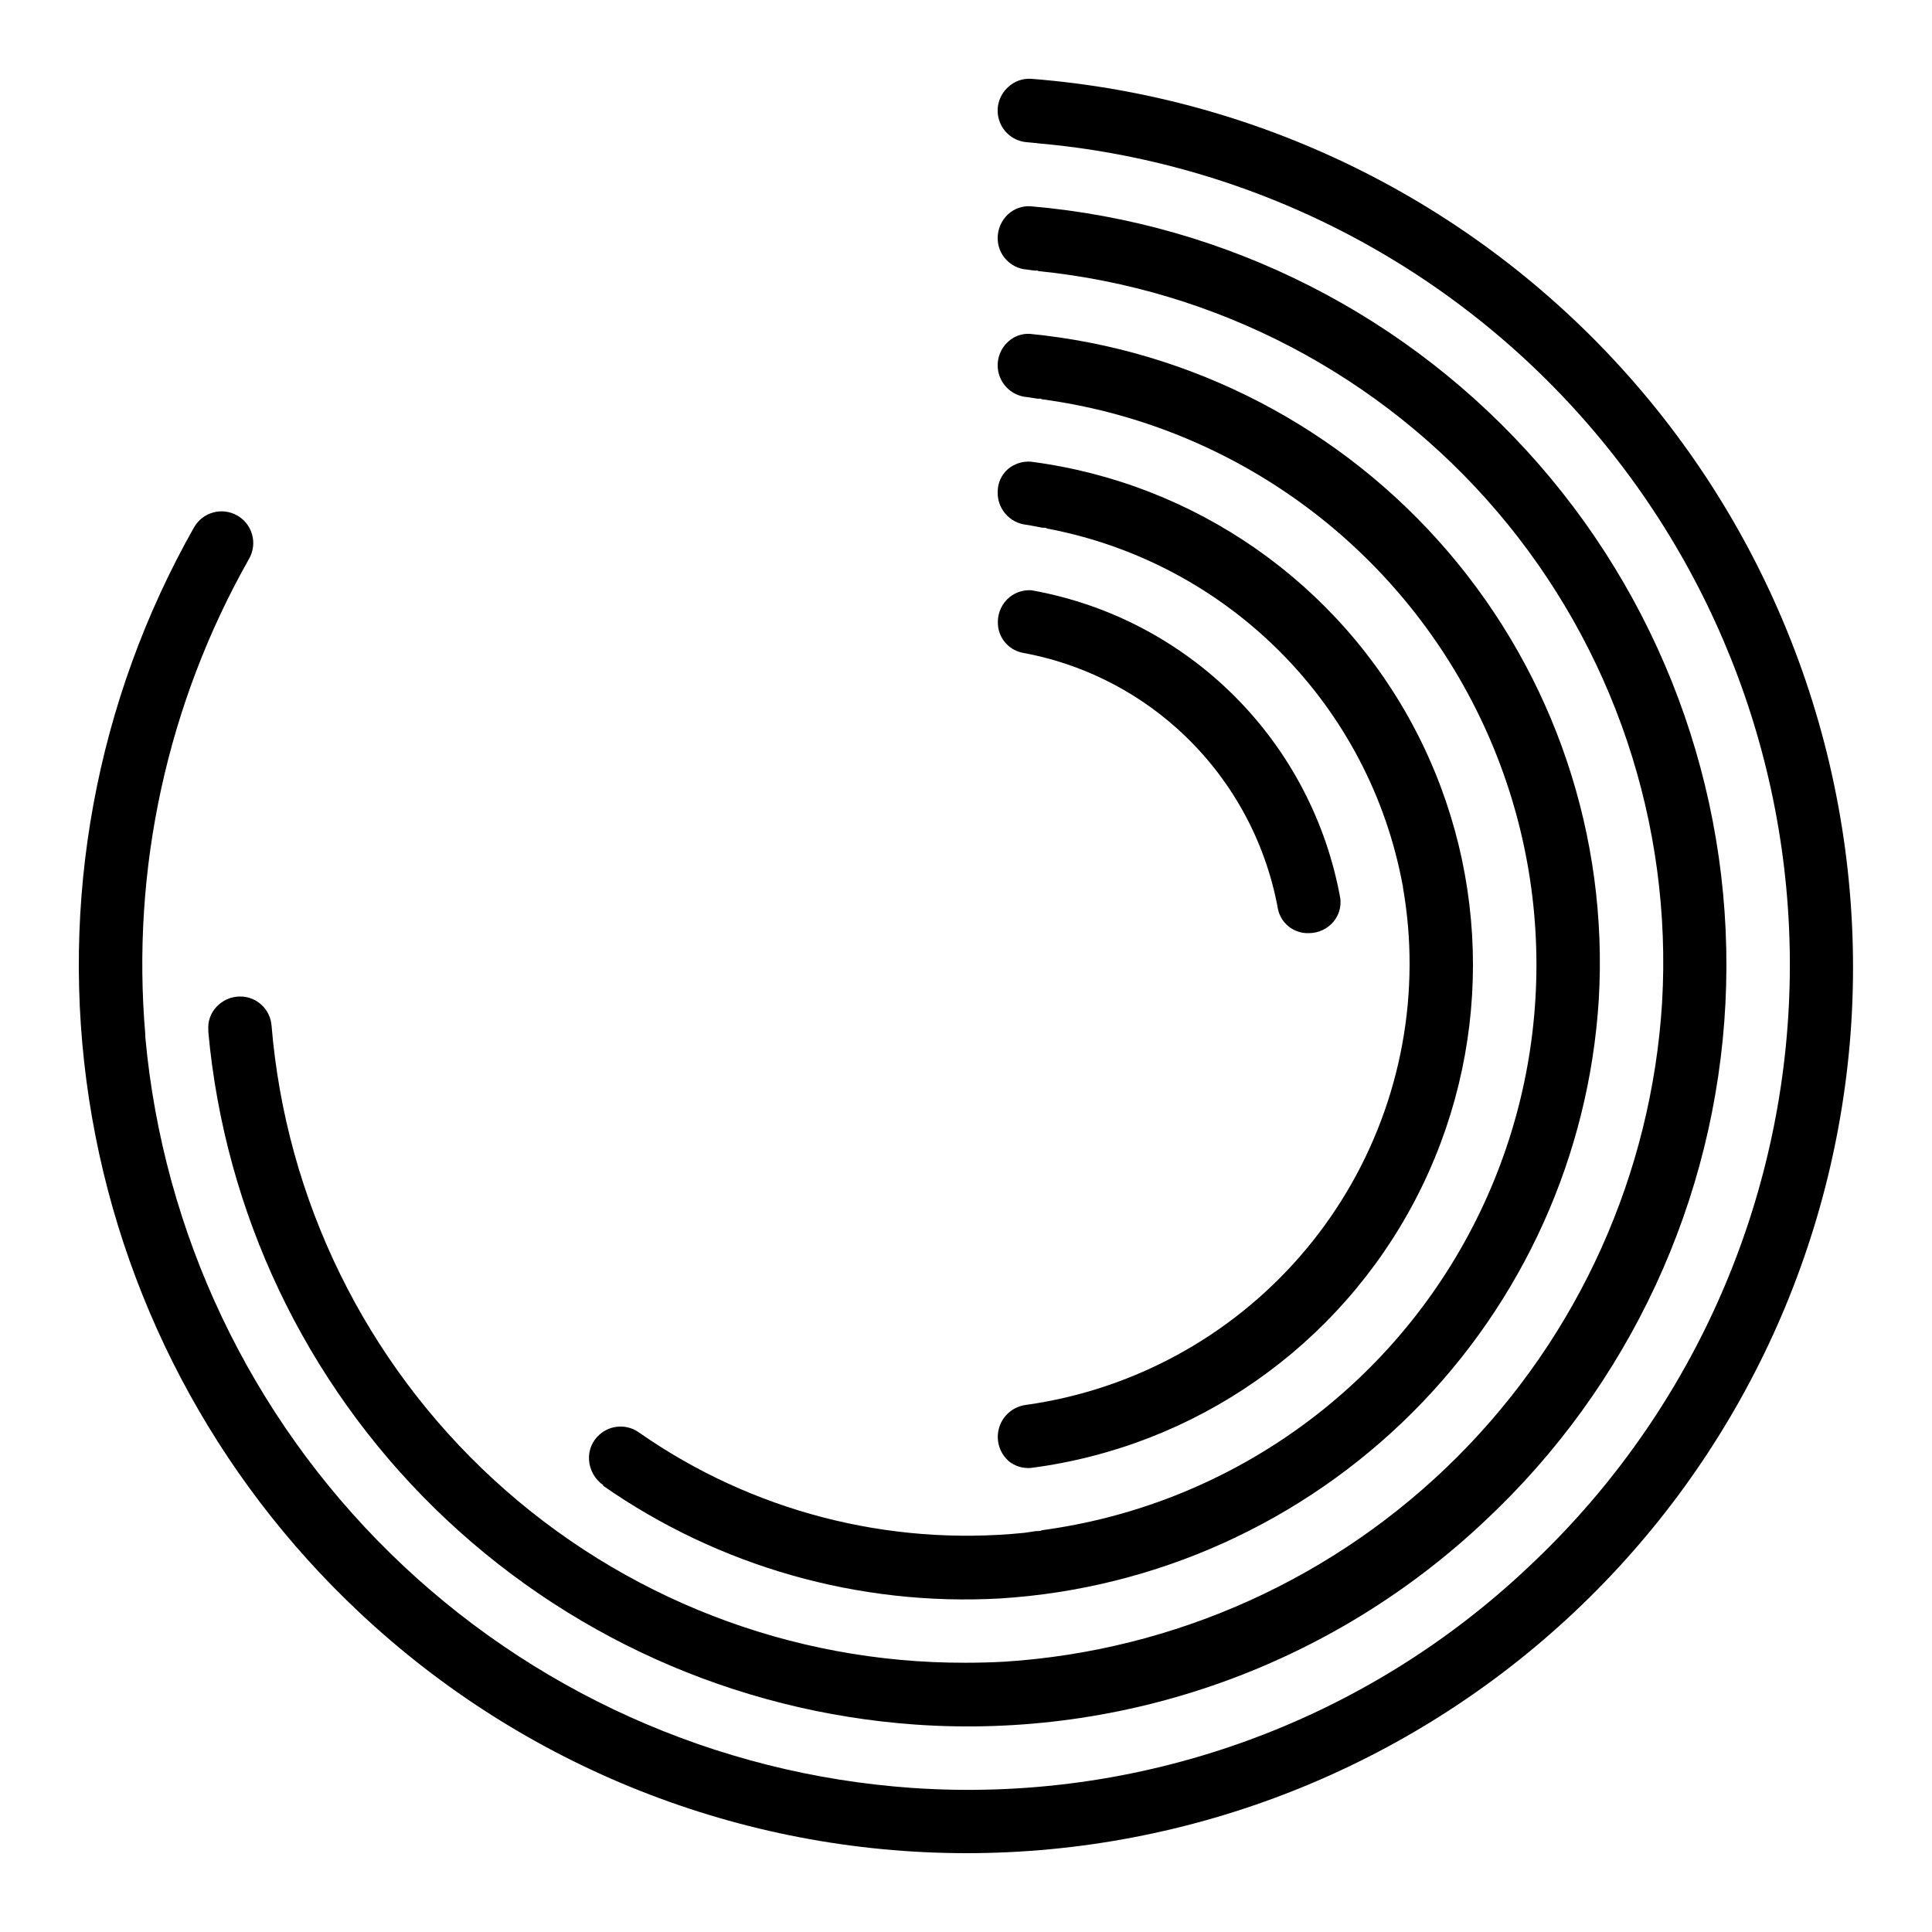
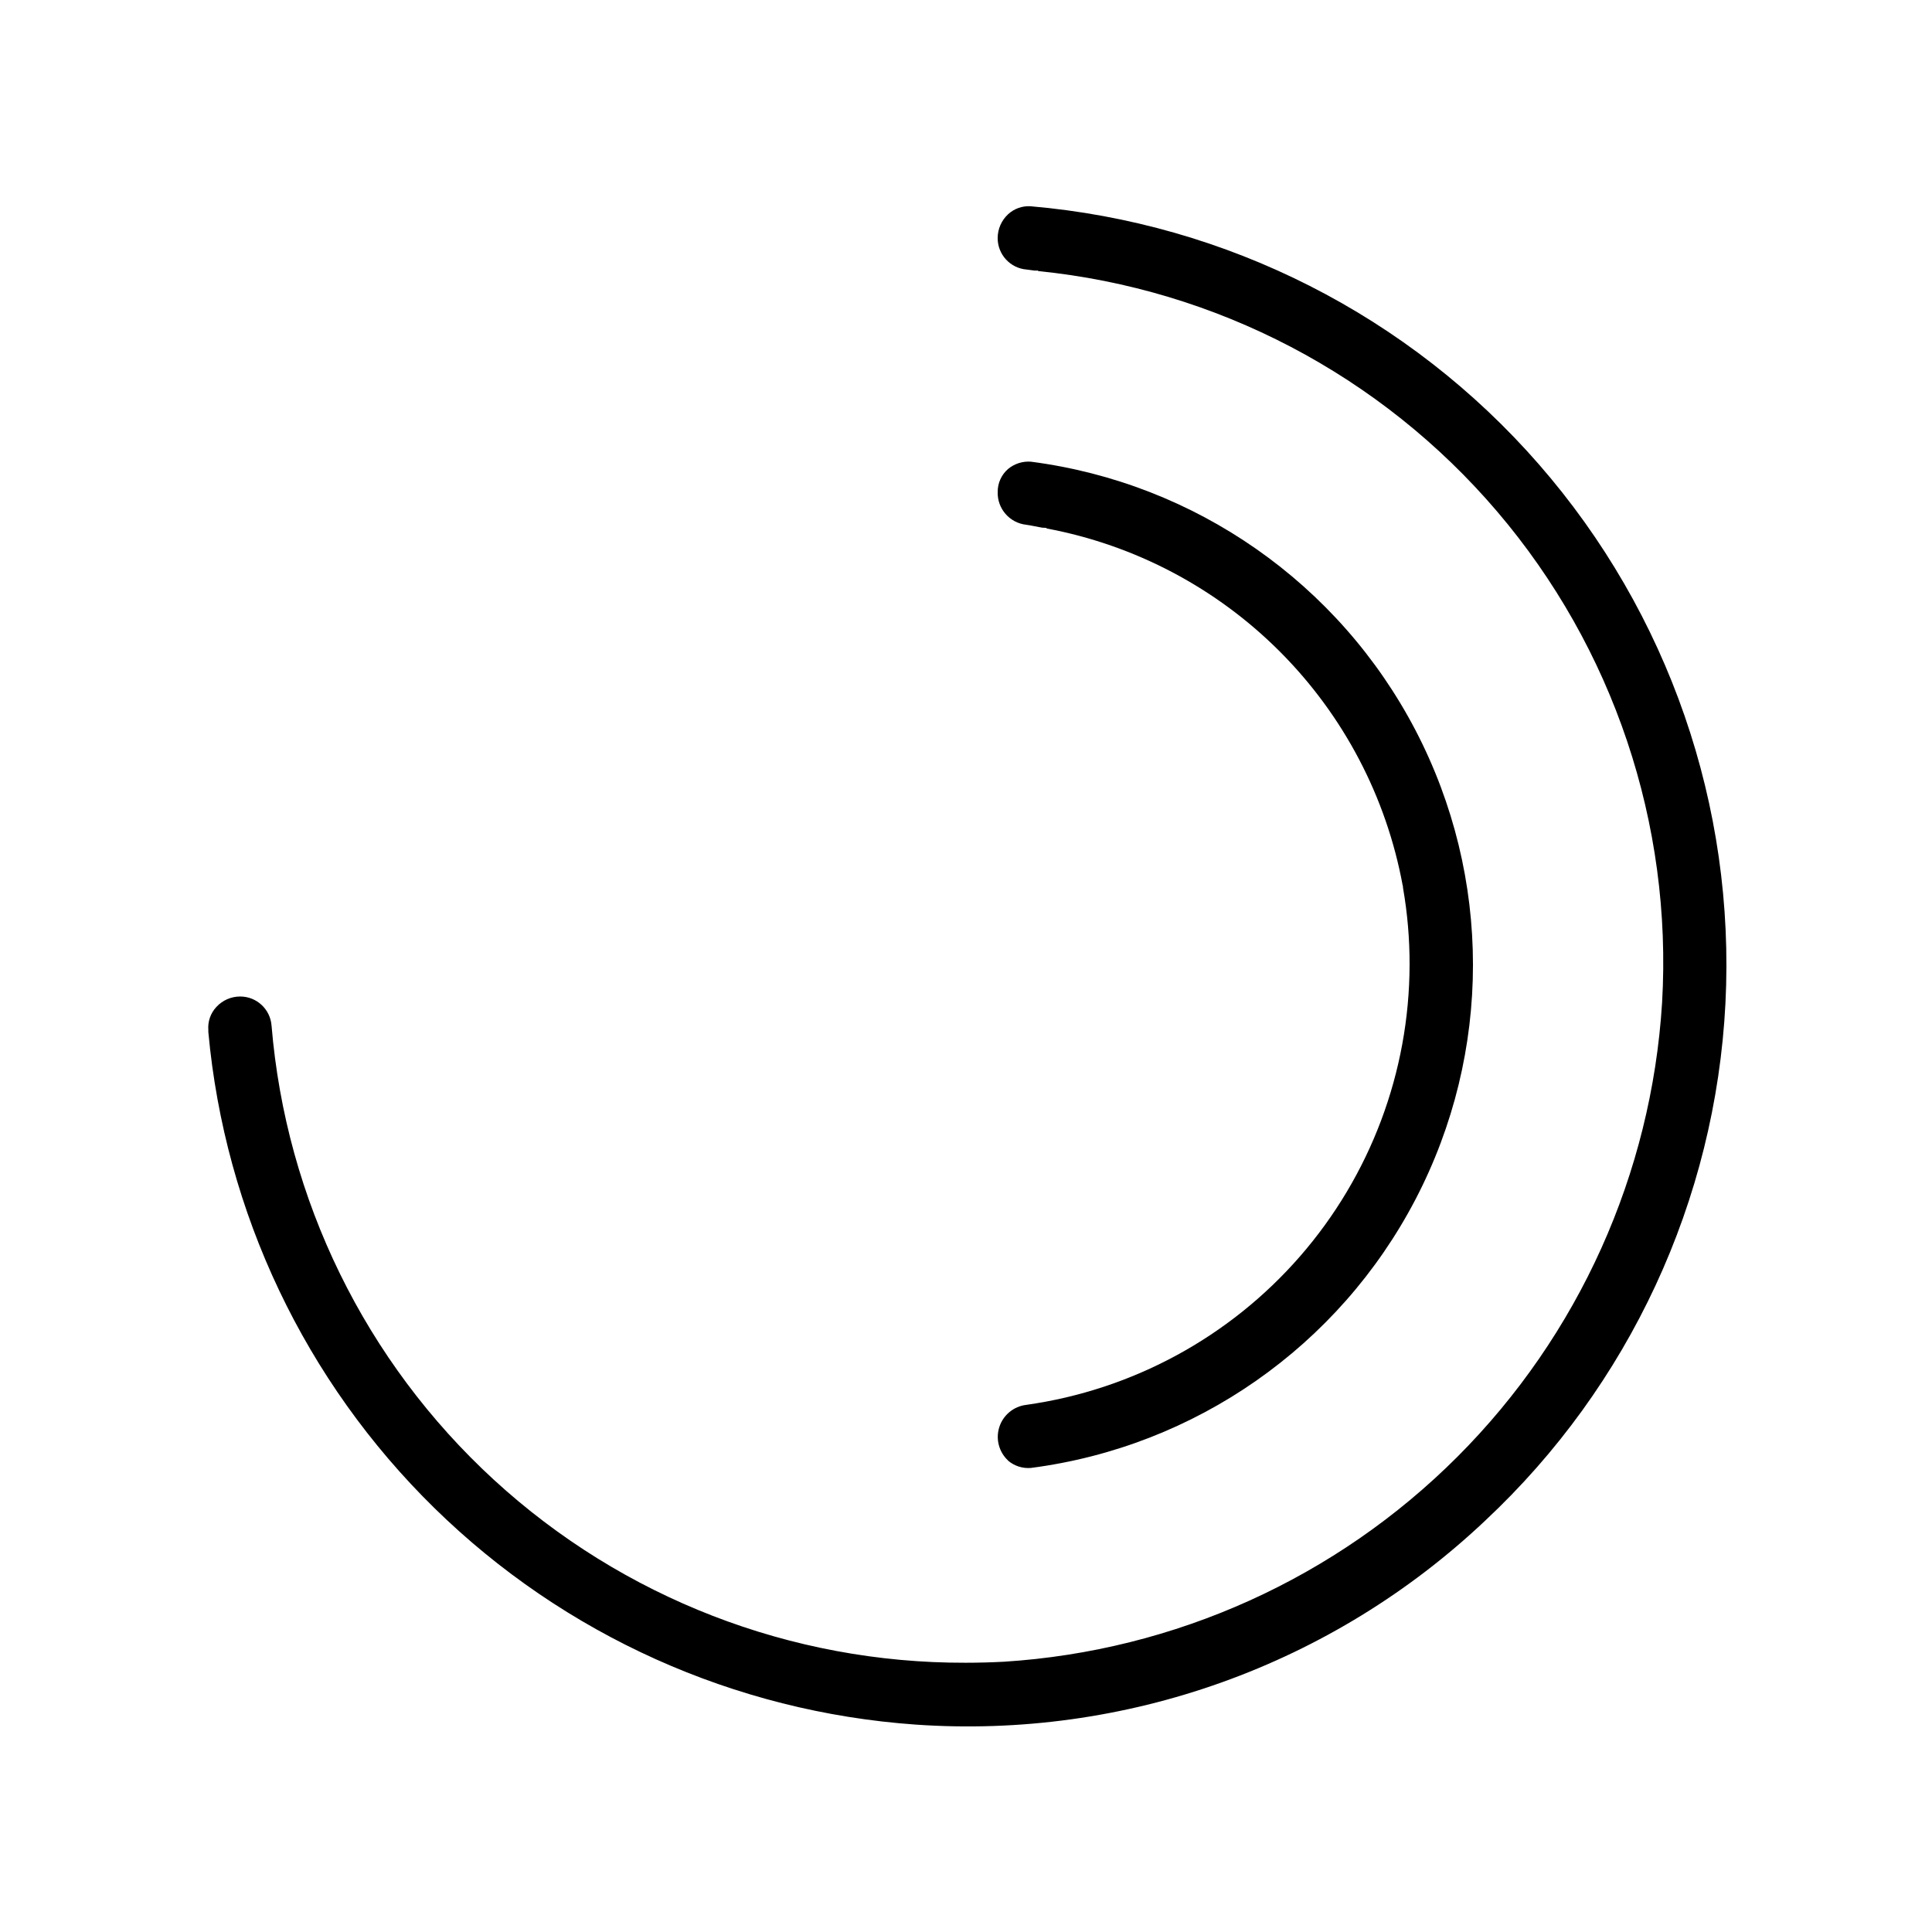
<svg xmlns="http://www.w3.org/2000/svg" fill="#000000" width="800px" height="800px" version="1.1" viewBox="144 144 512 512">
  <g>
    <path d="m215.96 415.79c-0.328-4.34-3.941-7.699-8.297-7.707-2.402-0.004-4.695 1-6.32 2.769-1.539 1.645-2.312 3.859-2.133 6.106v0.527c4.375 47.863 25.633 92.605 59.973 126.23s79.516 53.945 127.46 57.32c27.531 1.922 55.164-1.891 81.148-11.195 25.984-9.305 49.754-23.898 69.809-42.863 38.18-35.719 61.004-84.867 63.66-137.08 2.652-52.219-15.07-103.43-49.43-142.83-34.363-39.406-82.684-63.934-134.77-68.41-2.164-0.117-4.281 0.637-5.879 2.098-1.77 1.629-2.781 3.918-2.789 6.324-0.016 4.367 3.336 8.012 7.691 8.355 0.707 0.059 1.387 0.211 2.09 0.277h0.934v0.125c47.25 4.754 90.832 27.586 121.65 63.719 30.812 36.133 46.477 82.773 43.711 130.18-2.816 45.355-22.086 88.121-54.195 120.28-32.109 32.152-74.848 51.48-120.2 54.359-3.414 0.18-6.809 0.27-10.184 0.27-46.273 0.133-90.895-17.172-124.98-48.461-34.082-31.293-55.129-74.277-58.945-120.39z" />
-     <path d="m313.42 523.68c-3.191-2.34-7.578-2.133-10.539 0.496-1.926 1.68-2.957 4.164-2.785 6.715 0.176 2.707 1.582 5.18 3.812 6.719l-0.094 0.117c30.777 21.469 67.867 31.992 105.33 29.875 41.219-2.602 80.074-20.164 109.27-49.383 29.195-29.219 46.719-68.09 49.281-109.32 2.539-43.191-11.742-85.688-39.852-118.58-28.109-32.891-67.863-53.621-110.92-57.844-2.082-0.121-4.125 0.598-5.668 2-2.555 2.25-3.504 5.812-2.414 9.039 1.09 3.223 4.008 5.481 7.402 5.723 0.891 0.094 1.746 0.301 2.644 0.41h1.059v0.137c48.844 6.512 91.449 36.414 114.18 80.137 22.73 43.719 22.73 95.77 0 139.49-22.727 43.719-65.332 73.621-114.18 80.137v0.125c-0.527 0.074-1.059 0.066-1.586 0.109-0.973 0.117-1.922 0.328-2.898 0.43-36.094 3.66-72.301-5.758-102.04-26.535z" />
    <path d="m411.13 531.07c1.691 1.438 3.887 2.141 6.098 1.945 43.551-5.656 81.594-32.234 101.9-71.18 20.301-38.945 20.301-85.352 0-124.3-20.305-38.945-58.348-65.52-101.9-71.18-2.207-0.176-4.391 0.523-6.09 1.938-1.75 1.523-2.75 3.731-2.738 6.047-0.152 4.438 3.144 8.242 7.559 8.727 1.41 0.191 2.769 0.527 4.199 0.766 0.402 0.059 0.797 0 1.199 0.094v0.125-0.004c23.449 4.391 45.02 15.781 61.867 32.676 16.848 16.895 28.18 38.496 32.504 61.957h0.051c0 0.234 0 0.469 0.051 0.707 1.164 6.699 1.742 13.492 1.723 20.293-0.066 28.414-10.379 55.848-29.043 77.27-18.66 21.422-44.426 35.395-72.559 39.355-3.309 0.395-6.086 2.68-7.113 5.848-1.027 3.172-0.121 6.648 2.328 8.914z" />
-     <path d="m455.99 337.11c13.98 12.562 23.375 29.426 26.703 47.922 0.863 3.758 4.266 6.383 8.117 6.262 2.543 0.012 4.957-1.105 6.594-3.047 1.414-1.707 2.066-3.926 1.797-6.129-3.66-20.34-13.465-39.074-28.09-53.676-14.625-14.605-33.375-24.379-53.723-28.008-2.121-0.156-4.219 0.504-5.875 1.84-1.945 1.617-3.07 4.016-3.074 6.547-0.082 3.894 2.598 7.301 6.398 8.137 15.32 2.769 29.57 9.746 41.152 20.152z" />
-     <path d="m239.31 571.39c43.555 40.926 101.07 63.711 160.84 63.719 59.766 0.004 117.29-22.773 160.85-63.691 43.562-40.918 69.895-96.902 73.629-156.55 3.801-61.828-16.836-122.67-57.469-169.43-40.633-46.758-98.004-75.684-159.76-80.543-2.316-0.188-4.602 0.621-6.281 2.227-2.473 2.258-3.363 5.769-2.269 8.934 1.09 3.168 3.961 5.379 7.297 5.633 0.707 0.051 1.395 0.152 2.098 0.203h0.469v0.059h0.004c56.402 4.898 108.7 31.496 145.88 74.188 37.18 42.691 56.34 98.148 53.449 154.68-2.894 56.539-27.613 109.75-68.957 148.42-21.723 20.547-47.473 36.363-75.621 46.441-28.148 10.082-58.082 14.211-87.91 12.129-51.938-3.664-100.88-25.68-138.07-62.113-37.199-36.434-60.227-84.906-64.969-136.76v-0.496c-0.004-0.043-0.004-0.082 0-0.125-3.793-43.891 5.789-87.902 27.492-126.24 2.301-4.027 0.898-9.156-3.129-11.457-4.027-2.301-9.156-0.898-11.457 3.129-26 45.918-35.805 99.246-27.848 151.41 7.957 52.168 33.223 100.14 71.73 136.23z" />
  </g>
</svg>